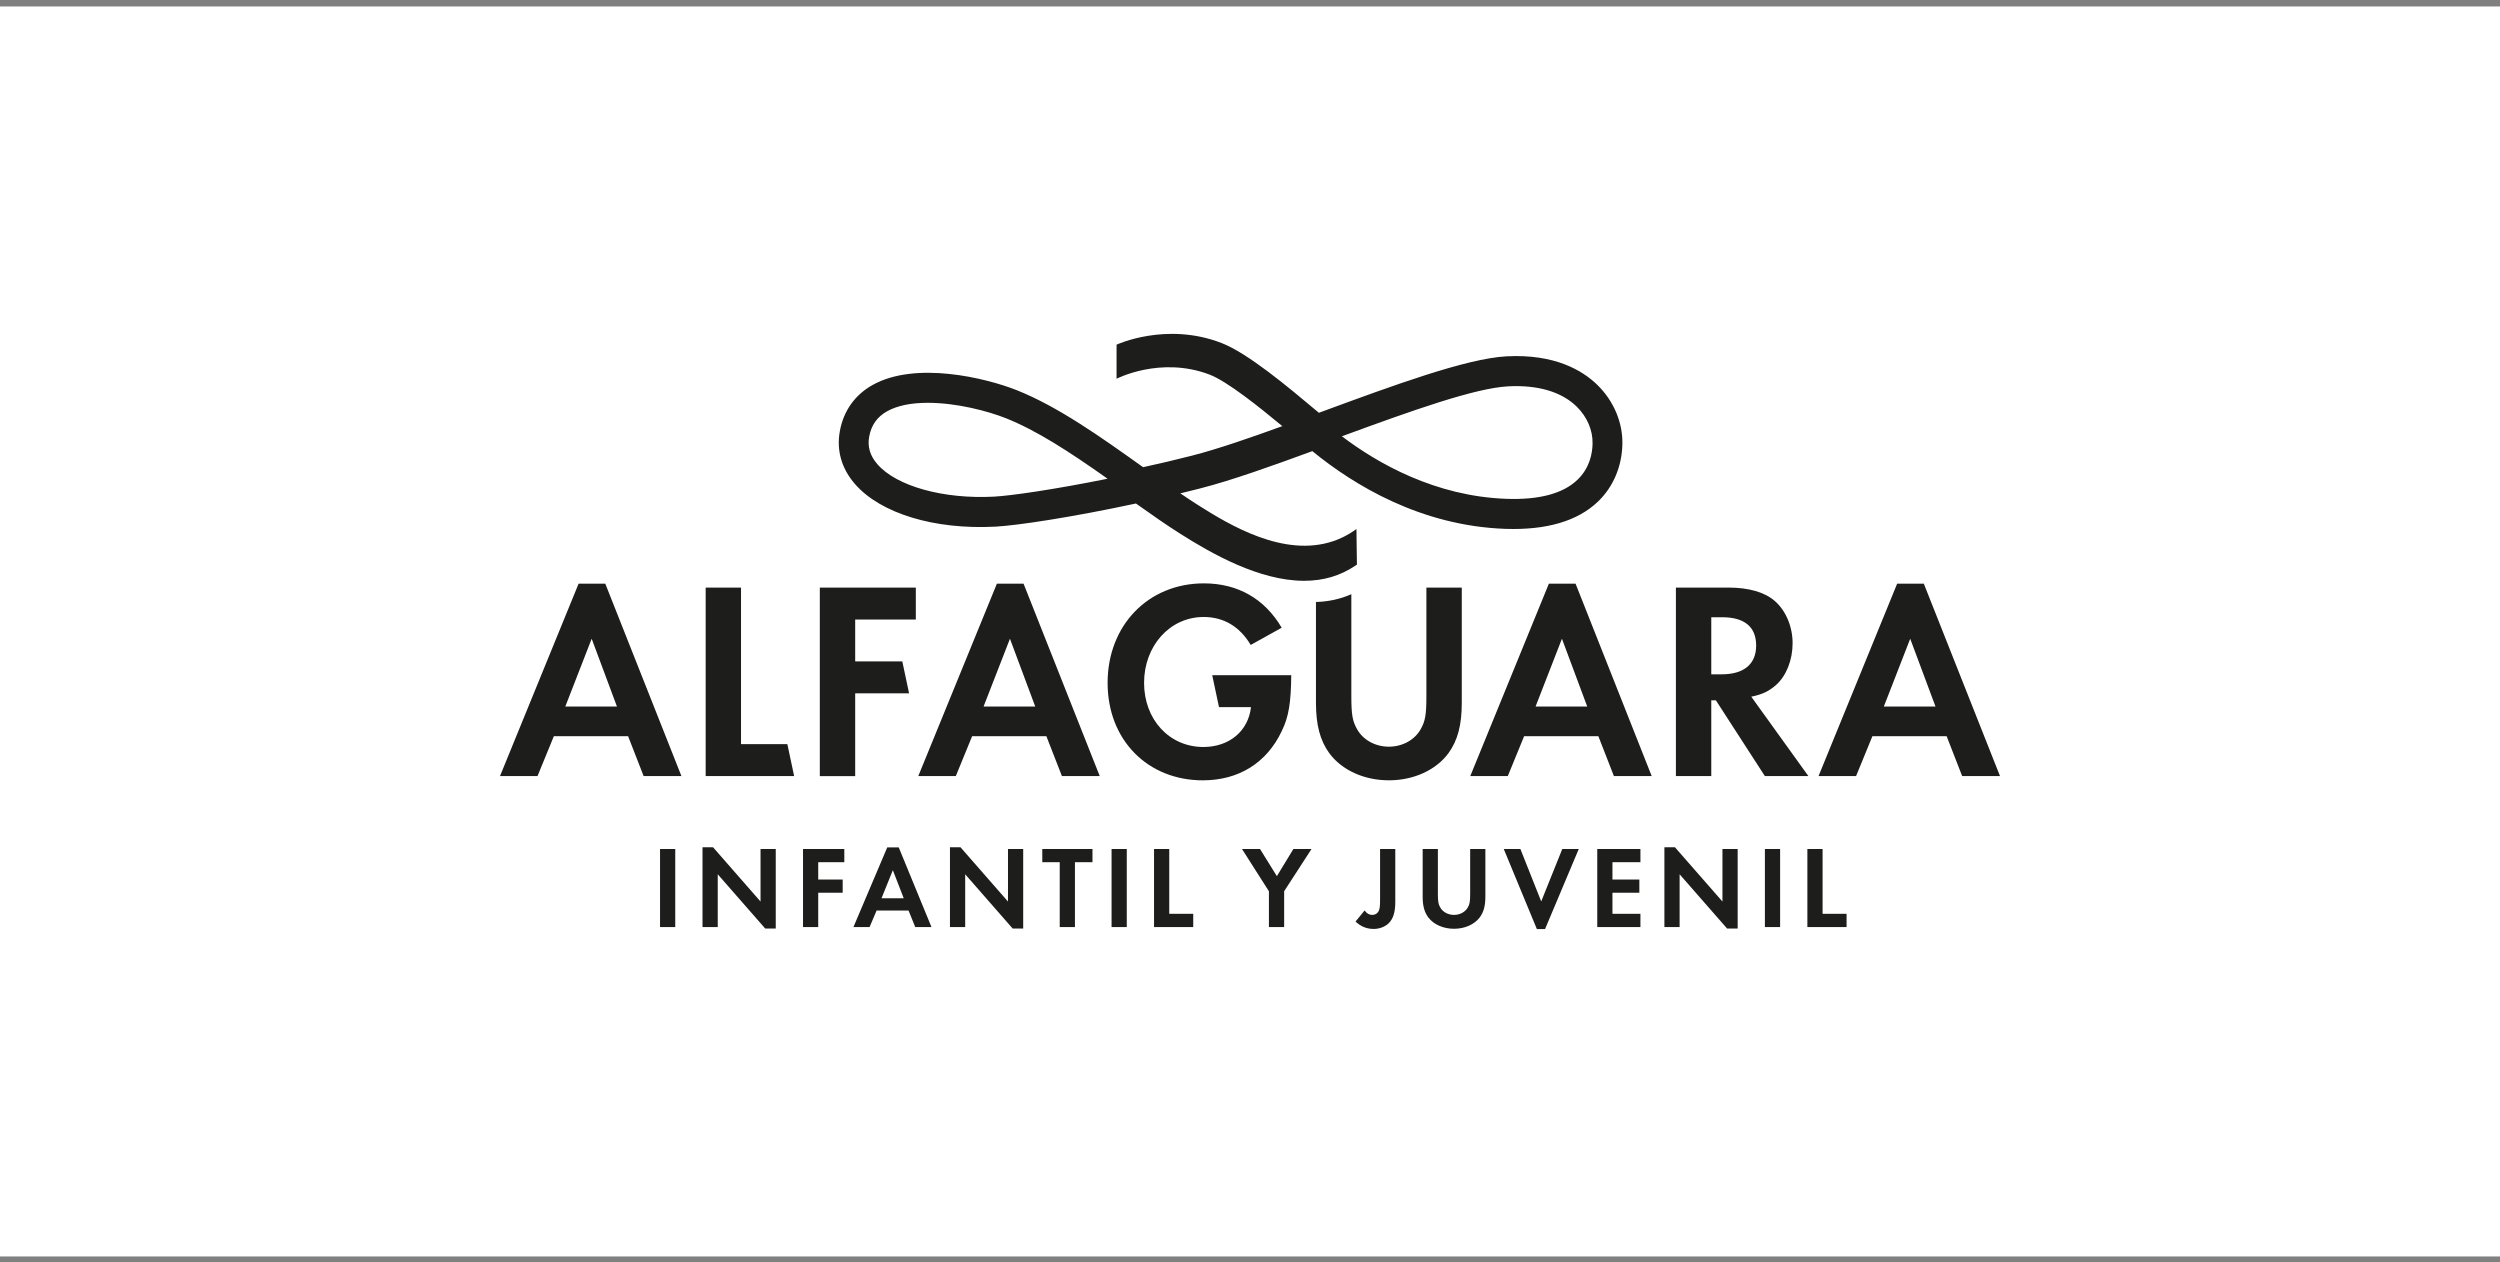
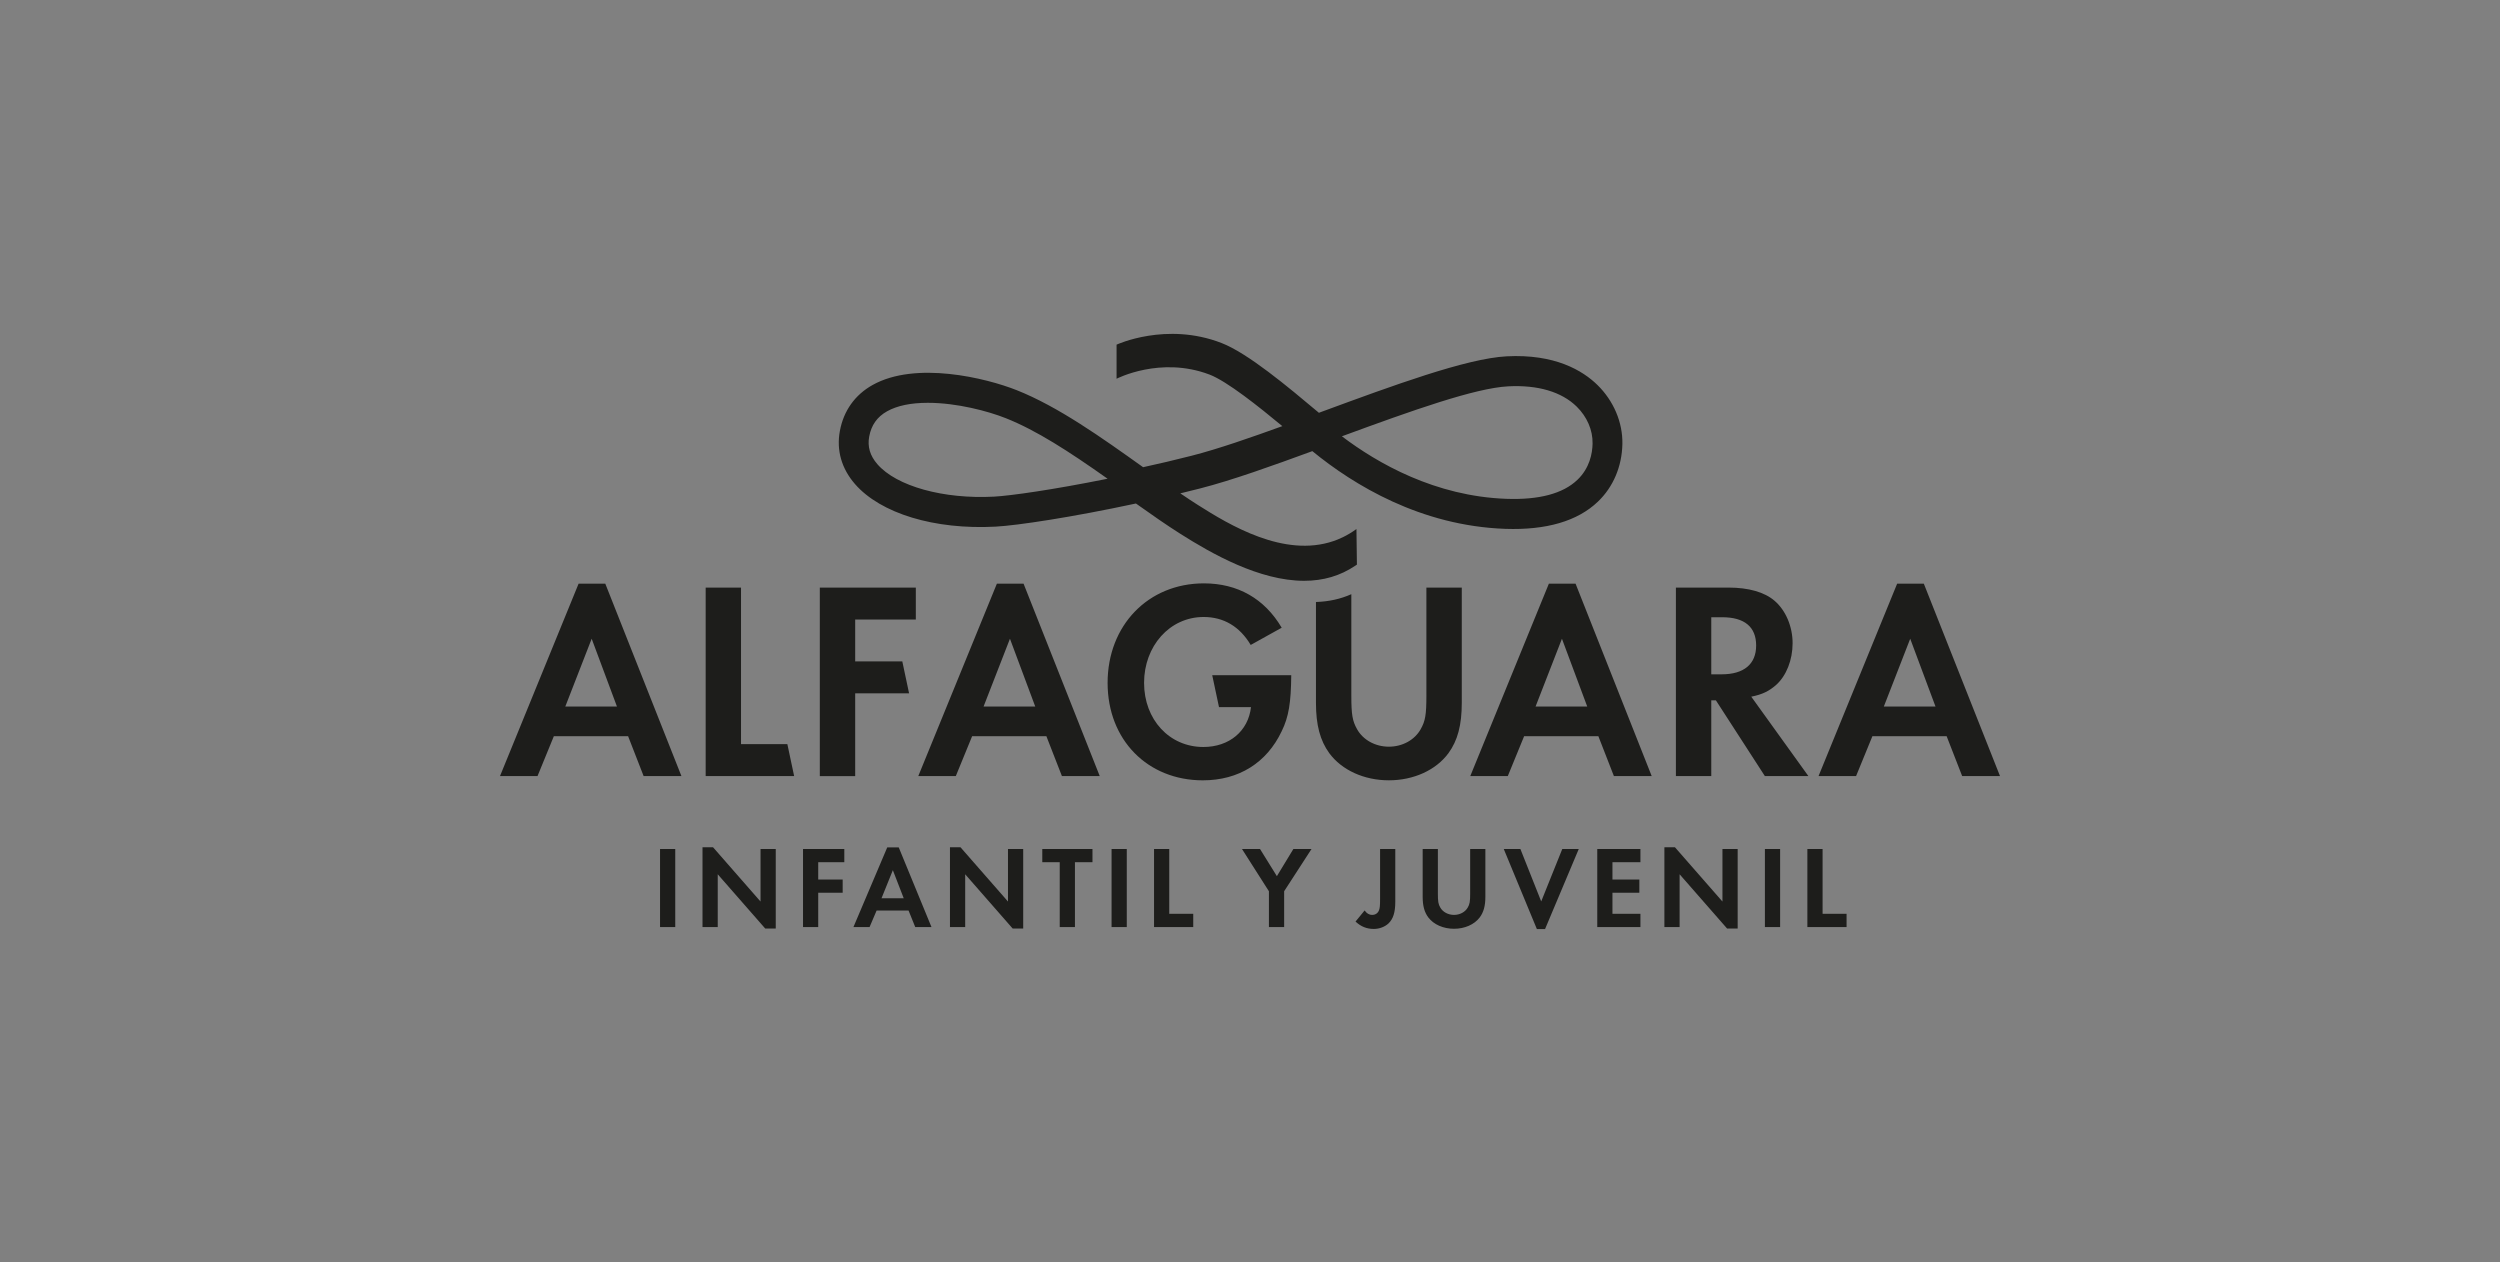
<svg xmlns="http://www.w3.org/2000/svg" width="200" height="101" viewBox="0 0 200 101" fill="none">
  <rect x="0" y="0" width="200" height="101" fill="#808080" stroke="none" />
-   <rect width="200" height="100" transform="translate(0 0.517)" fill="white" />
  <path d="M105.277 48.16C106.304 48.127 107.24 47.922 108.107 47.535V55.644C108.107 57.18 108.195 57.679 108.564 58.334C109.043 59.193 110.021 59.735 111.11 59.735C112.198 59.735 113.177 59.193 113.656 58.334C114.025 57.679 114.112 57.18 114.112 55.644V47.008H116.942V56.232C116.942 57.995 116.617 59.239 115.876 60.255C114.875 61.612 113.09 62.425 111.11 62.425C109.13 62.425 107.345 61.612 106.344 60.255C105.605 59.239 105.277 57.993 105.277 56.232V48.16ZM47.334 51.099L45.223 56.525H49.357L47.334 51.099ZM51.49 62.086L50.249 58.898H44.307L43.002 62.086H40L46.289 46.691H48.422L54.514 62.086H51.49ZM59.282 59.532V47.006H56.453V62.086H63.531L62.989 59.532H59.282ZM68.412 49.563H73.266V47.008H65.585V62.088H68.415V55.465H72.726L72.184 52.91H68.415V49.565L68.412 49.563ZM80.796 51.099L78.685 56.525H82.82L80.796 51.099ZM84.953 62.086L83.711 58.898H77.77L76.465 62.086H73.463L79.752 46.691H81.884L87.979 62.086H84.953ZM100.055 51.597L102.535 50.218C101.165 47.889 99.01 46.669 96.311 46.669C91.851 46.669 88.608 50.037 88.608 54.628C88.608 59.219 91.829 62.427 96.226 62.427C99.1 62.427 101.34 61.026 102.537 58.494C103.103 57.34 103.278 56.21 103.3 54.016H96.978L97.52 56.571H100.079C99.862 58.492 98.337 59.759 96.27 59.759C93.549 59.759 91.526 57.567 91.526 54.628C91.526 51.689 93.571 49.359 96.292 49.359C97.902 49.359 99.185 50.129 100.057 51.597M124.955 51.099L122.844 56.525H126.979L124.955 51.099ZM129.112 62.086L127.87 58.898H121.929L120.624 62.086H117.622L123.911 46.691H126.044L132.136 62.086H129.112ZM140.492 51.641C140.492 50.148 139.557 49.379 137.772 49.379H136.902V53.946H137.728C139.513 53.946 140.492 53.133 140.492 51.641ZM142.103 54.783C141.537 55.281 141.015 55.552 140.101 55.734L144.671 62.086H141.189L137.271 56.026H136.902V62.086H134.072V47.006H138.272C139.883 47.006 141.165 47.369 141.972 48.068C142.863 48.837 143.408 50.124 143.408 51.459C143.408 52.795 142.907 54.06 142.101 54.783M152.817 51.099L150.706 56.525H154.841L152.817 51.099ZM156.973 62.086L155.732 58.898H149.791L148.486 62.086H145.483L151.773 46.691H153.905L160 62.086H156.973ZM88.606 38.298C85.488 36.093 82.909 34.428 80.468 33.457C79.039 32.889 76.546 32.225 74.225 32.225C72.87 32.225 71.775 32.452 70.969 32.902C70.174 33.346 69.704 34.008 69.536 34.924C69.385 35.732 69.601 36.456 70.191 37.137C71.723 38.901 75.477 39.945 79.524 39.731C80.822 39.661 84.218 39.185 88.606 38.298ZM127.405 35.474C127.427 34.41 126.961 33.335 126.129 32.522C124.918 31.34 123.021 30.783 120.653 30.907C118.017 31.047 113.07 32.8 107.351 34.904C110.216 37.074 114.822 39.703 120.506 39.906C123.126 40 125.038 39.491 126.19 38.389C127.167 37.459 127.392 36.289 127.407 35.472M127.787 30.791C129.094 32.068 129.824 33.792 129.791 35.52C129.754 37.323 129.059 38.962 127.829 40.136C126.197 41.694 123.699 42.421 120.421 42.308C113.66 42.067 108.306 38.807 104.987 36.091C101.829 37.249 98.545 38.429 95.999 39.078C95.472 39.211 94.948 39.342 94.425 39.469C94.935 39.816 95.391 40.118 95.815 40.387C98.355 41.999 102.727 44.644 106.691 43.282C107.08 43.149 107.747 42.88 108.516 42.323C108.529 43.271 108.542 44.22 108.553 45.168L108.42 45.258C107.213 46.068 105.874 46.464 104.325 46.464C100.756 46.464 96.943 44.303 94.384 42.677C93.304 41.991 92.199 41.222 90.874 40.28C85.787 41.374 81.38 42.039 79.647 42.131C74.763 42.391 70.449 41.082 68.395 38.719C67.322 37.485 66.905 36.019 67.189 34.48C67.488 32.861 68.395 31.587 69.813 30.796C73.255 28.873 78.858 30.23 81.34 31.215C84.664 32.537 88.112 34.994 91.449 37.376C92.68 37.109 93.991 36.801 95.341 36.456C97.445 35.92 100.164 34.97 102.587 34.091C100.708 32.535 98.16 30.496 96.755 29.963C92.832 28.475 89.325 30.3 89.325 30.3V27.573C89.325 27.573 93.296 25.724 97.719 27.439C99.825 28.257 102.976 30.894 105.513 33.023L105.743 32.937C111.429 30.844 117.309 28.676 120.53 28.506C124.387 28.305 126.605 29.638 127.79 30.794M54.02 67.921H52.803V74.164H54.02V67.921ZM56.201 74.164H57.419V69.942L61.219 74.284H62.06V67.921H60.843V72.123L57.043 67.781H56.201V74.164ZM67.545 68.978V67.921H64.241V74.164H65.458V71.421H67.414V70.364H65.458V68.978H67.545ZM72.685 72.844L73.218 74.164H74.518L71.898 67.79H70.98L68.275 74.164H69.566L70.128 72.844H72.685ZM72.3 71.861H70.521L71.428 69.614L72.298 71.861H72.3ZM75.997 74.164H77.215V69.942L81.015 74.284H81.856V67.921H80.639V72.123L76.839 67.781H75.997V74.164ZM85.995 74.164V68.978H87.398V67.921H83.383V68.978H84.778V74.164H85.995ZM90.142 67.921H88.925V74.164H90.142V67.921ZM93.54 67.921H92.323V74.164H95.459V73.106H93.54V67.921ZM101.514 71.299V74.164H102.732V71.299L104.921 67.921H103.47L102.15 70.093L100.802 67.921H99.36L101.512 71.299H101.514ZM111.623 67.921H110.406V71.937C110.406 72.462 110.386 72.639 110.321 72.818C110.236 73.052 110.03 73.192 109.779 73.192C109.528 73.192 109.329 73.069 109.171 72.835L108.442 73.725C108.872 74.127 109.34 74.315 109.901 74.315C110.341 74.315 110.771 74.155 111.07 73.884C111.455 73.519 111.623 72.995 111.623 72.134V67.921ZM115.03 67.921H113.813V71.738C113.813 72.468 113.953 72.984 114.272 73.403C114.702 73.965 115.469 74.302 116.322 74.302C117.174 74.302 117.941 73.965 118.371 73.403C118.69 72.982 118.83 72.468 118.83 71.738V67.921H117.613V71.496C117.613 72.132 117.576 72.337 117.416 72.61C117.211 72.966 116.789 73.192 116.322 73.192C115.854 73.192 115.432 72.966 115.227 72.61C115.067 72.339 115.03 72.134 115.03 71.496V67.921ZM120.301 67.921L122.949 74.323H123.605L126.301 67.921H124.982L123.297 72.114L121.632 67.921H120.301ZM131.234 68.978V67.921H127.781V74.164H131.234V73.106H128.996V71.421H131.148V70.364H128.996V68.978H131.234ZM133.152 74.164H134.369V69.942L138.169 74.284H139.013V67.921H137.796V72.123L133.996 67.781H133.152V74.164ZM142.409 67.921H141.192V74.164H142.409V67.921ZM145.807 67.921H144.59V74.164H147.726V73.106H145.807V67.921Z" fill="#1D1D1B" />
</svg>